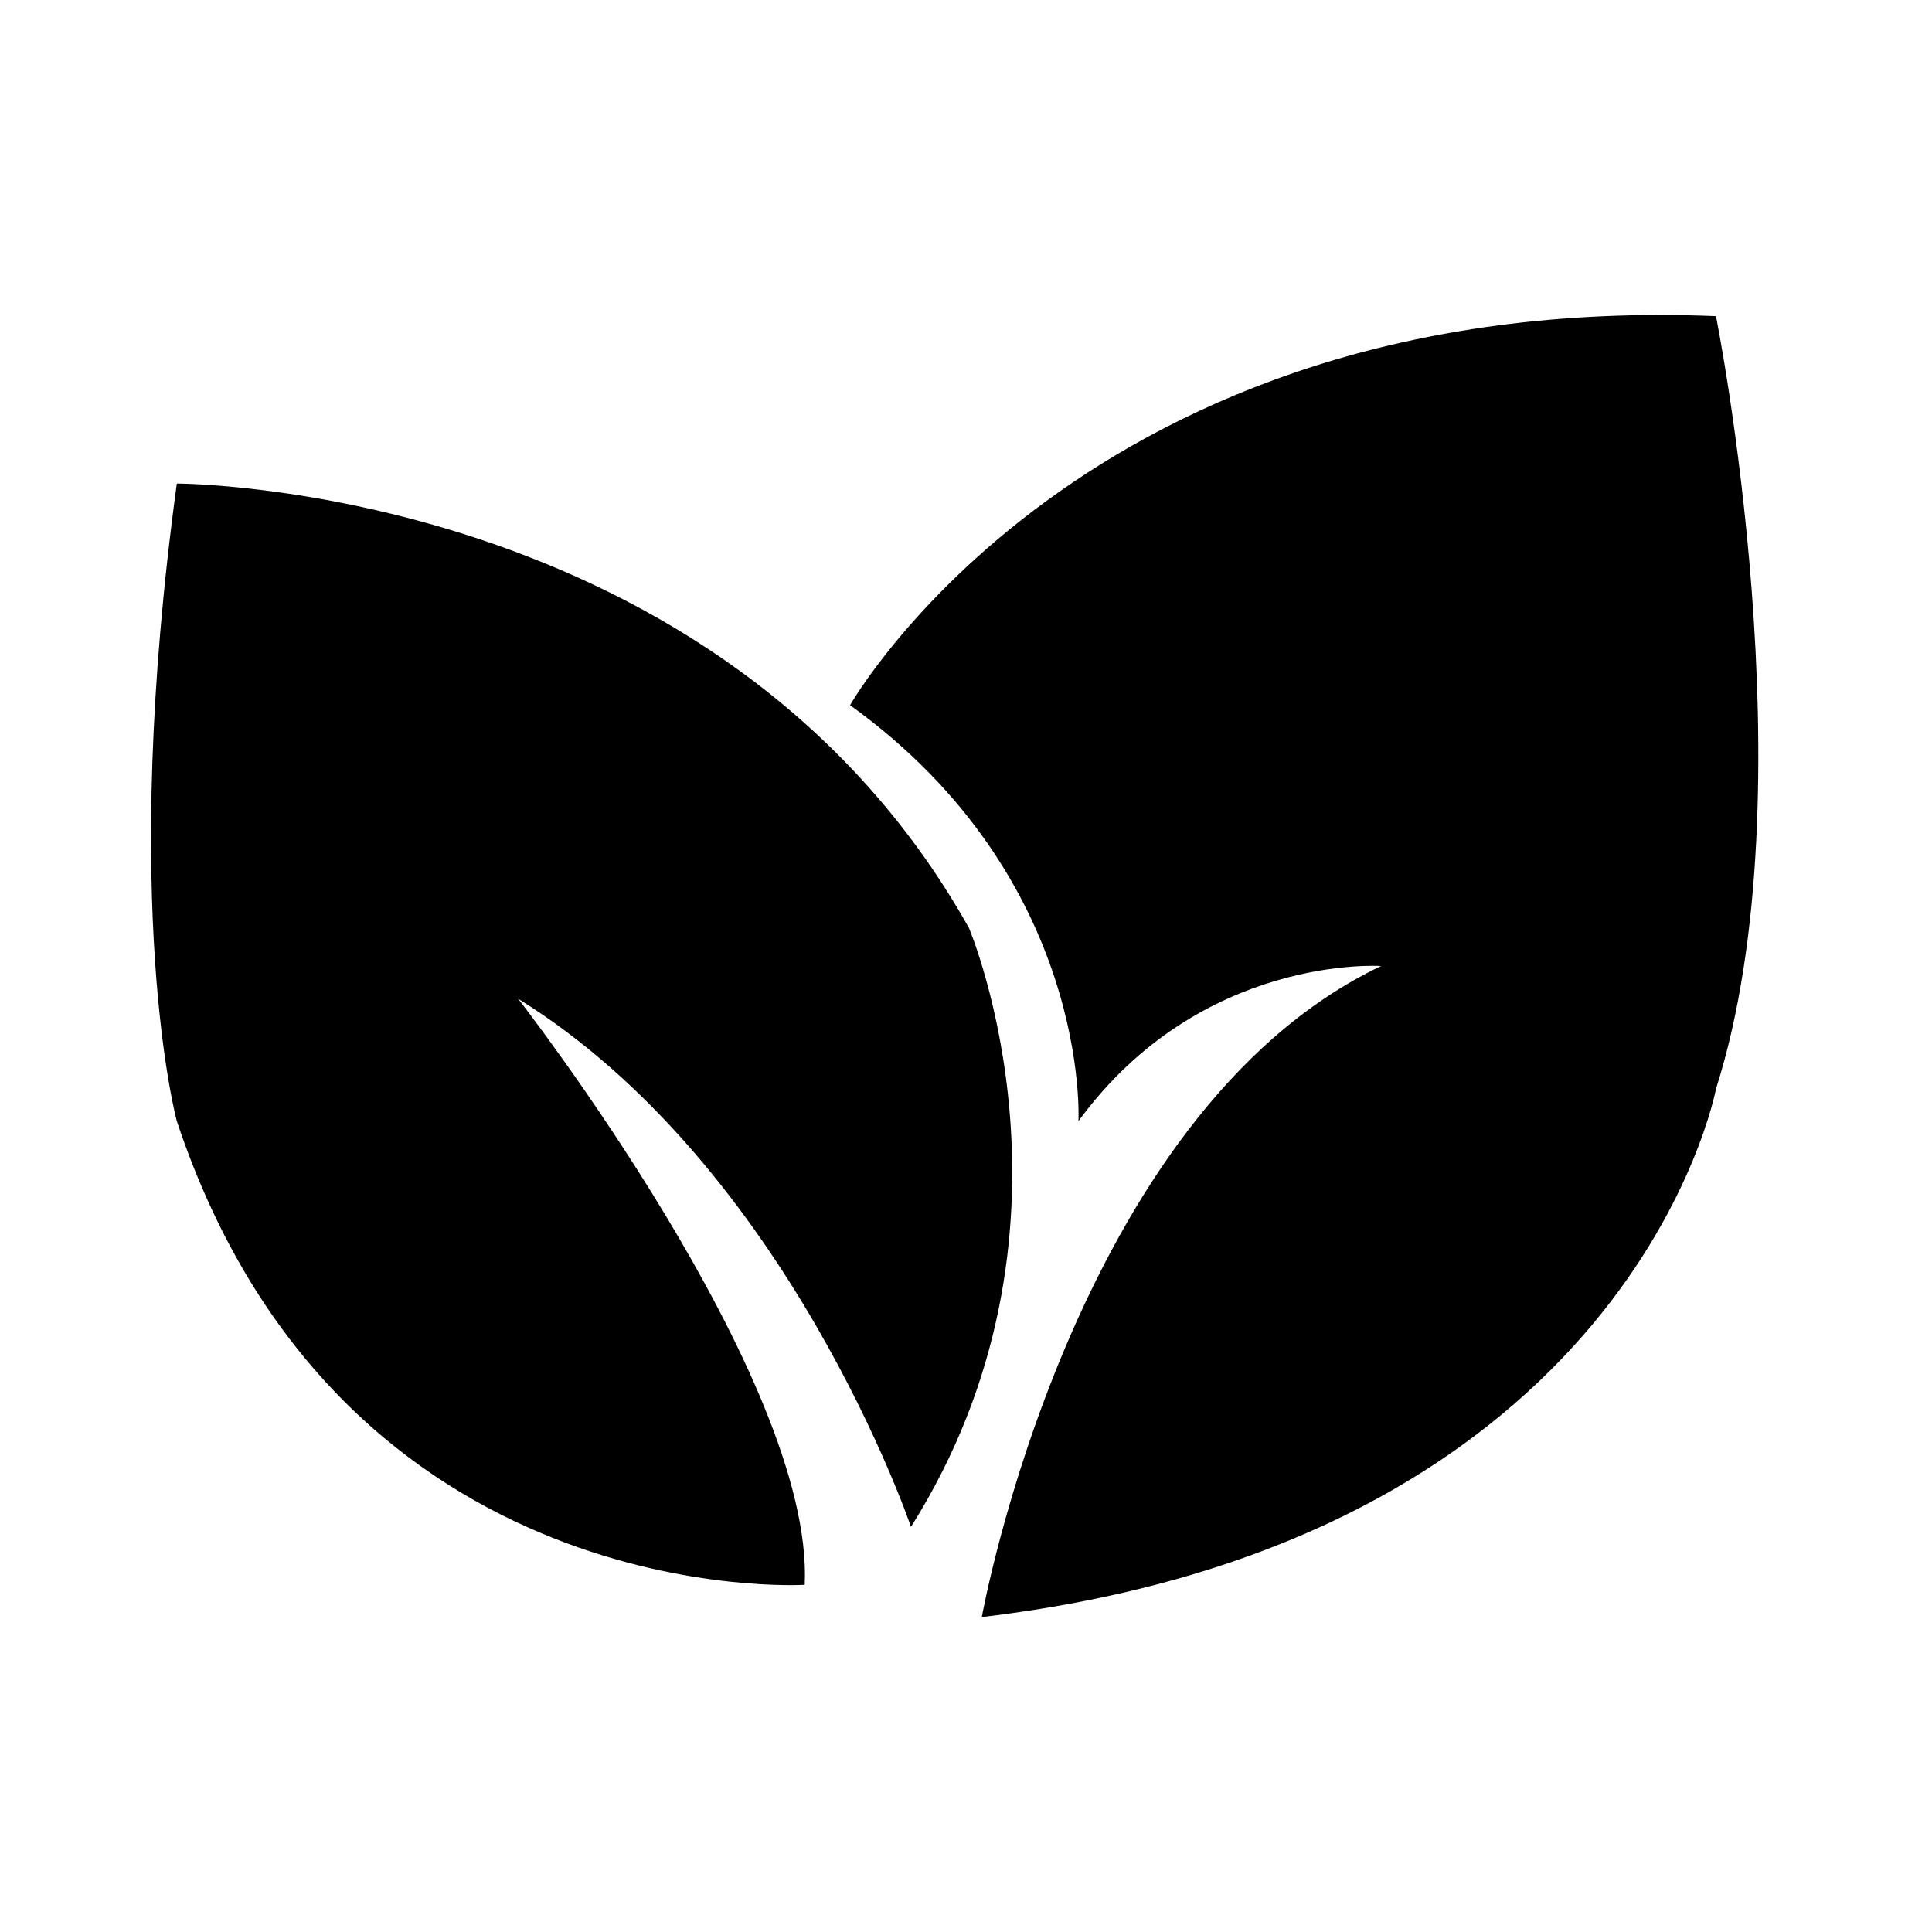
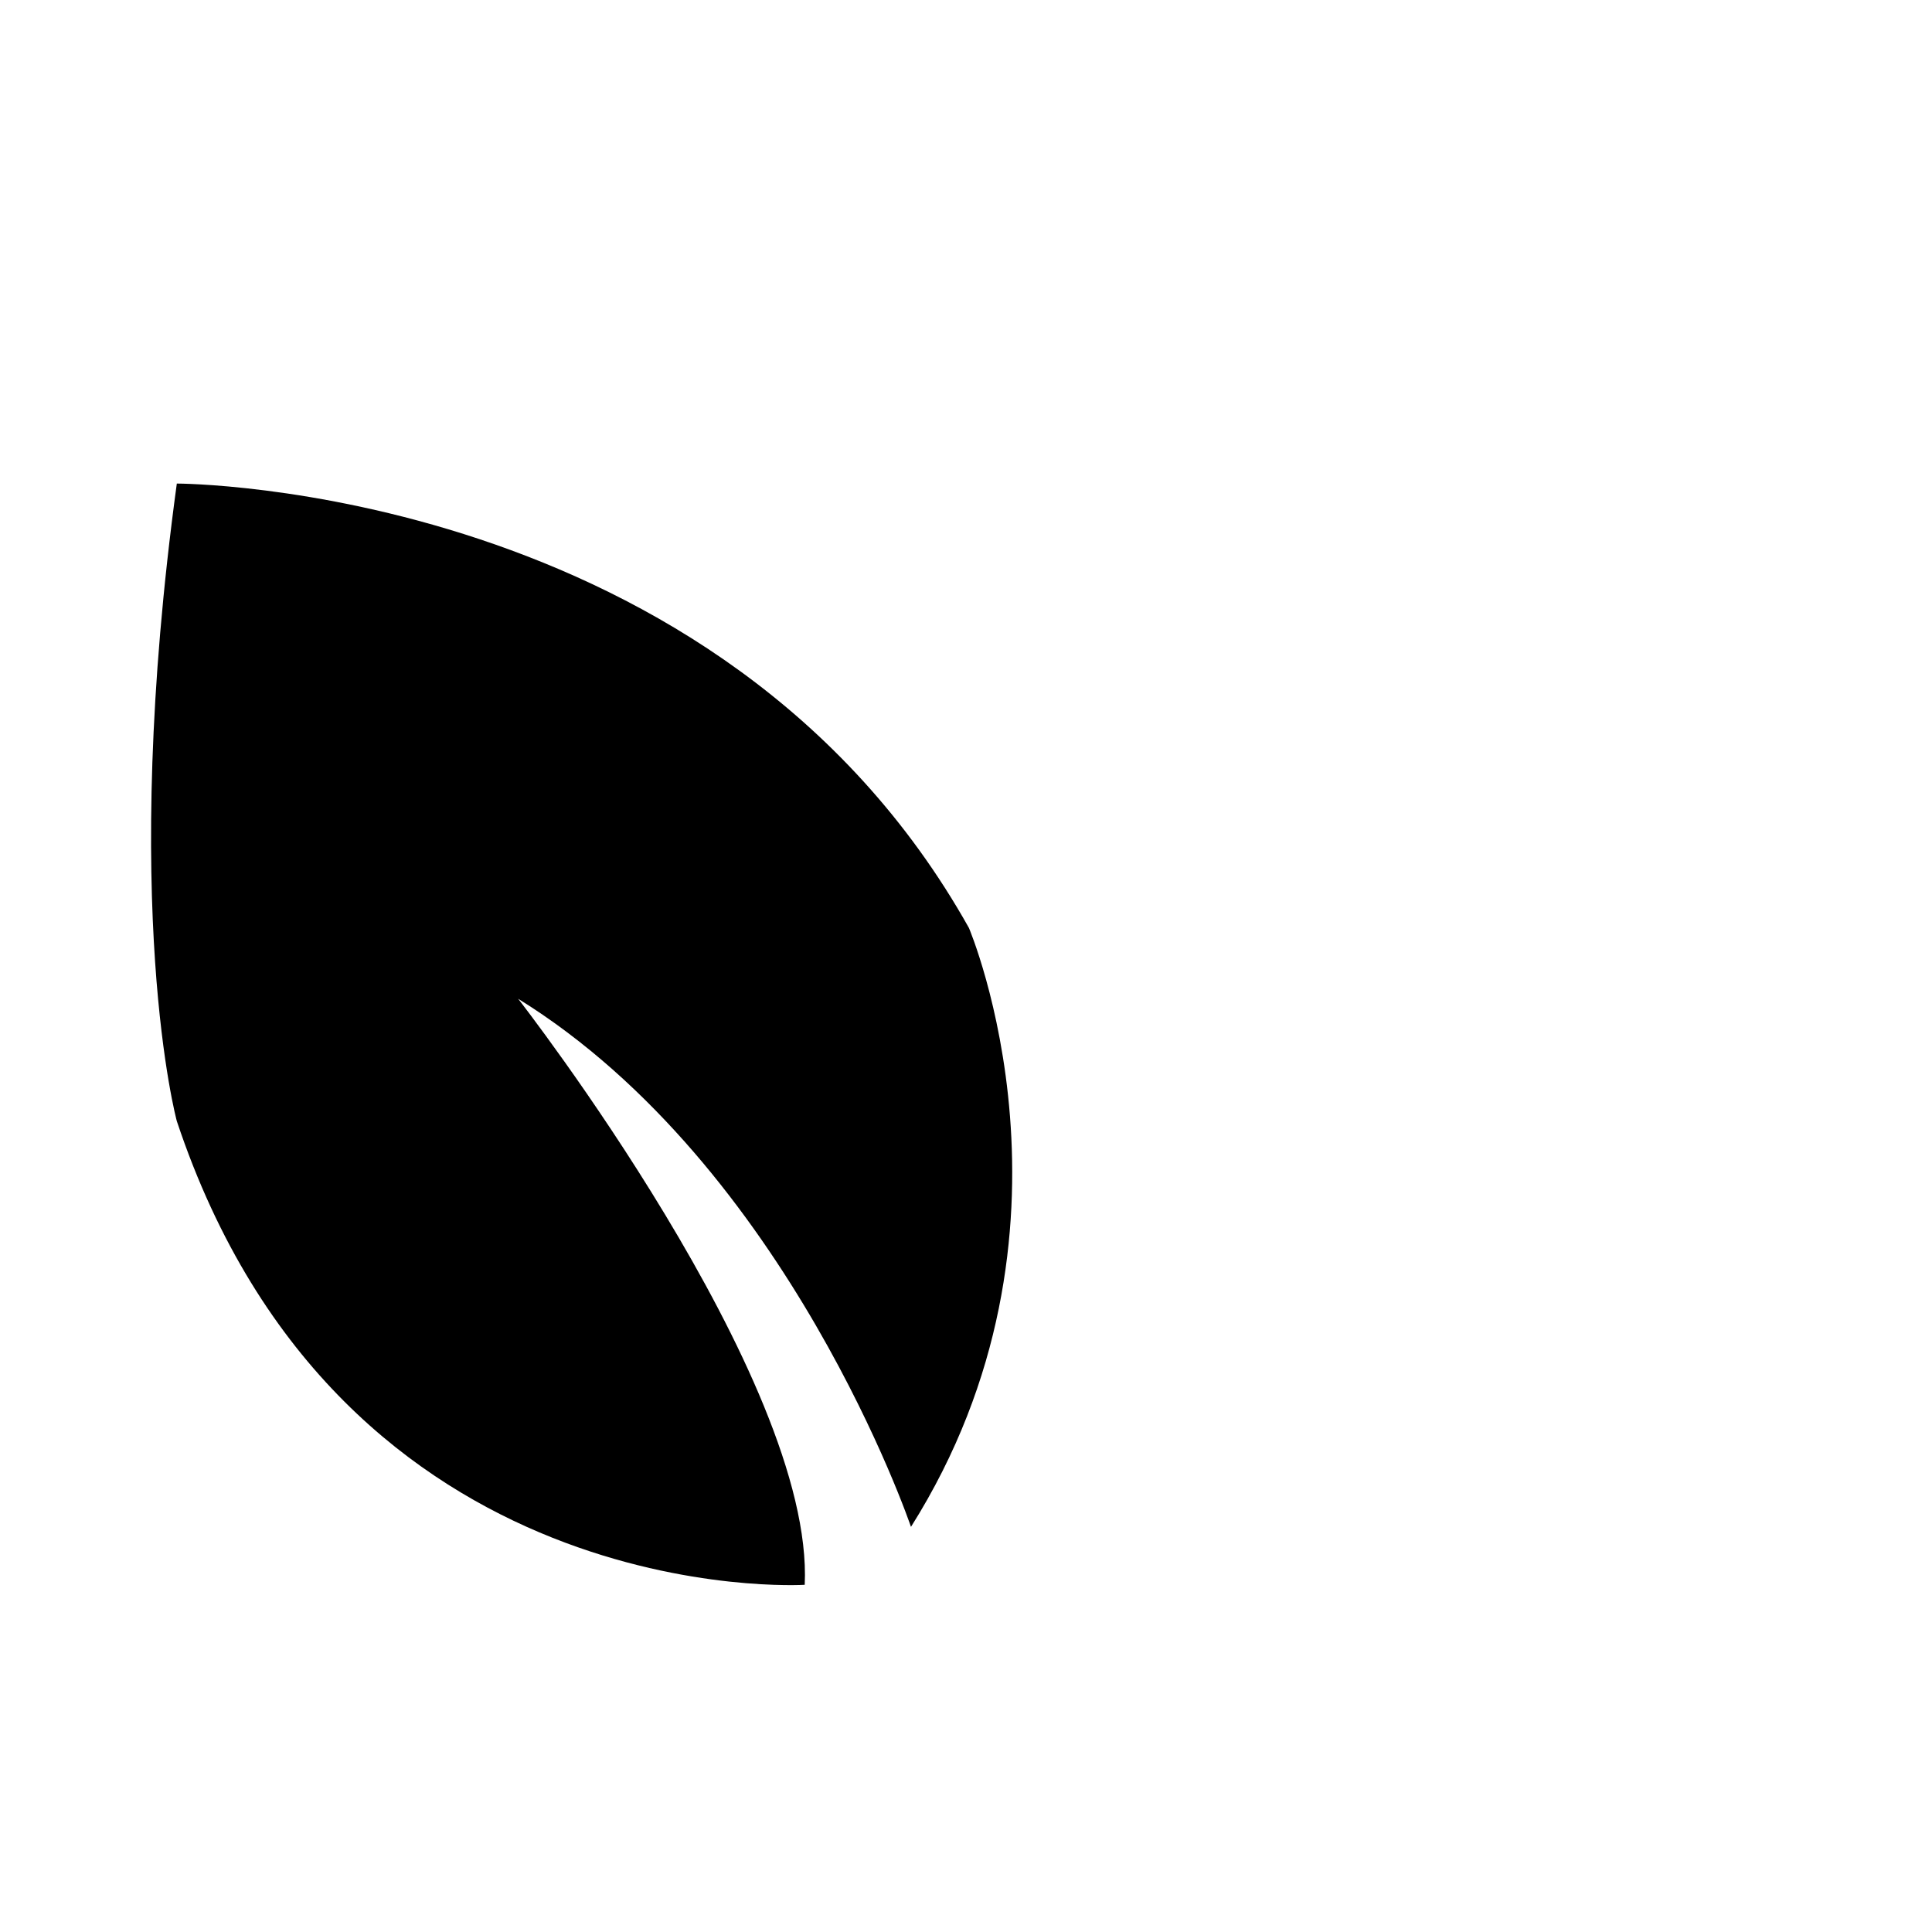
<svg xmlns="http://www.w3.org/2000/svg" version="1.1" x="0px" y="0px" viewBox="0 0 100 100" enable-background="new 0 0 100 100" xml:space="preserve" width="100px" height="100px">
  <path fill="#000000" d="M41.652,82.029c0,0-24,1.5-32.5-24c0,0-3-11,0-33c0,0,28.098,0,41,23.001c0,0,6.666,15.667-3,31  c0,0-6.333-18.668-20.333-27.334C26.819,51.697,42.152,71.363,41.652,82.029z" />
-   <path fill="#000000" d="M55.819,58.031c0,0,0.681-12.531-11.819-21.531c0,0,12.152-21.469,44.818-20.136c0,0,4.932,24.511,0,40  c0,0-4.332,23.334-38,27.334c0,0,4.667-26.063,20.668-33.698C71.486,50,62.152,49.365,55.819,58.031z" />
</svg>